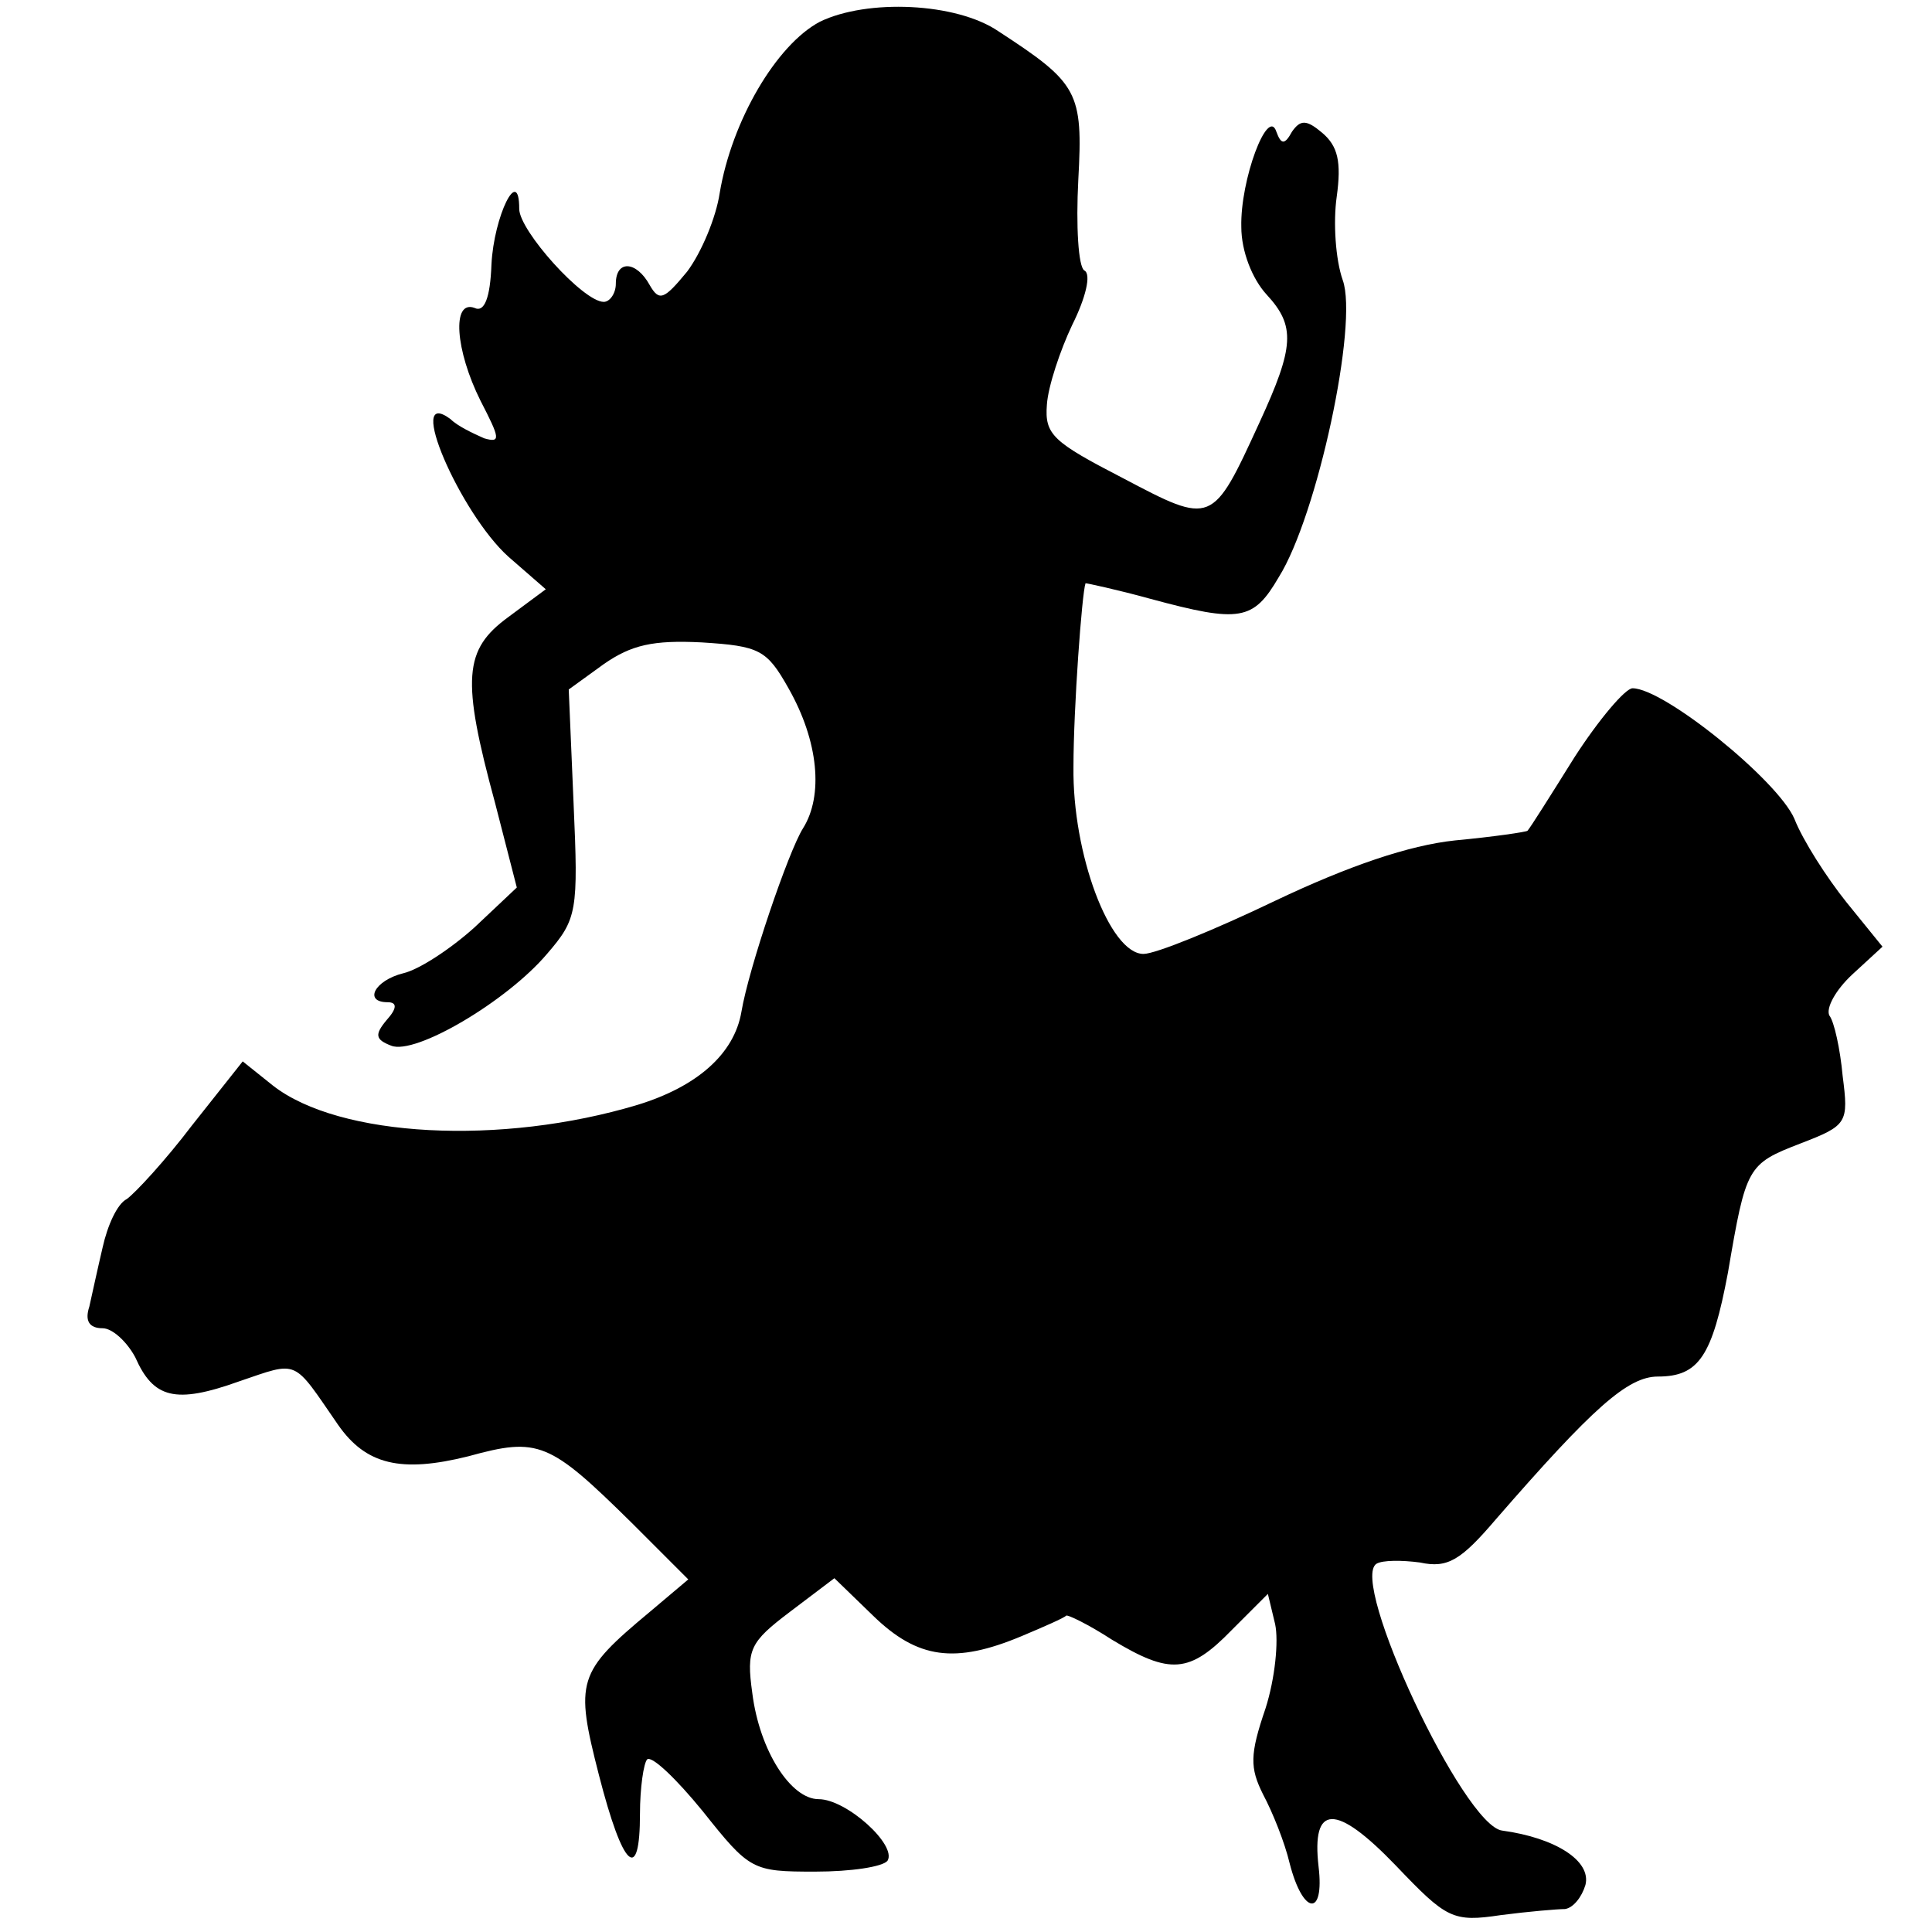
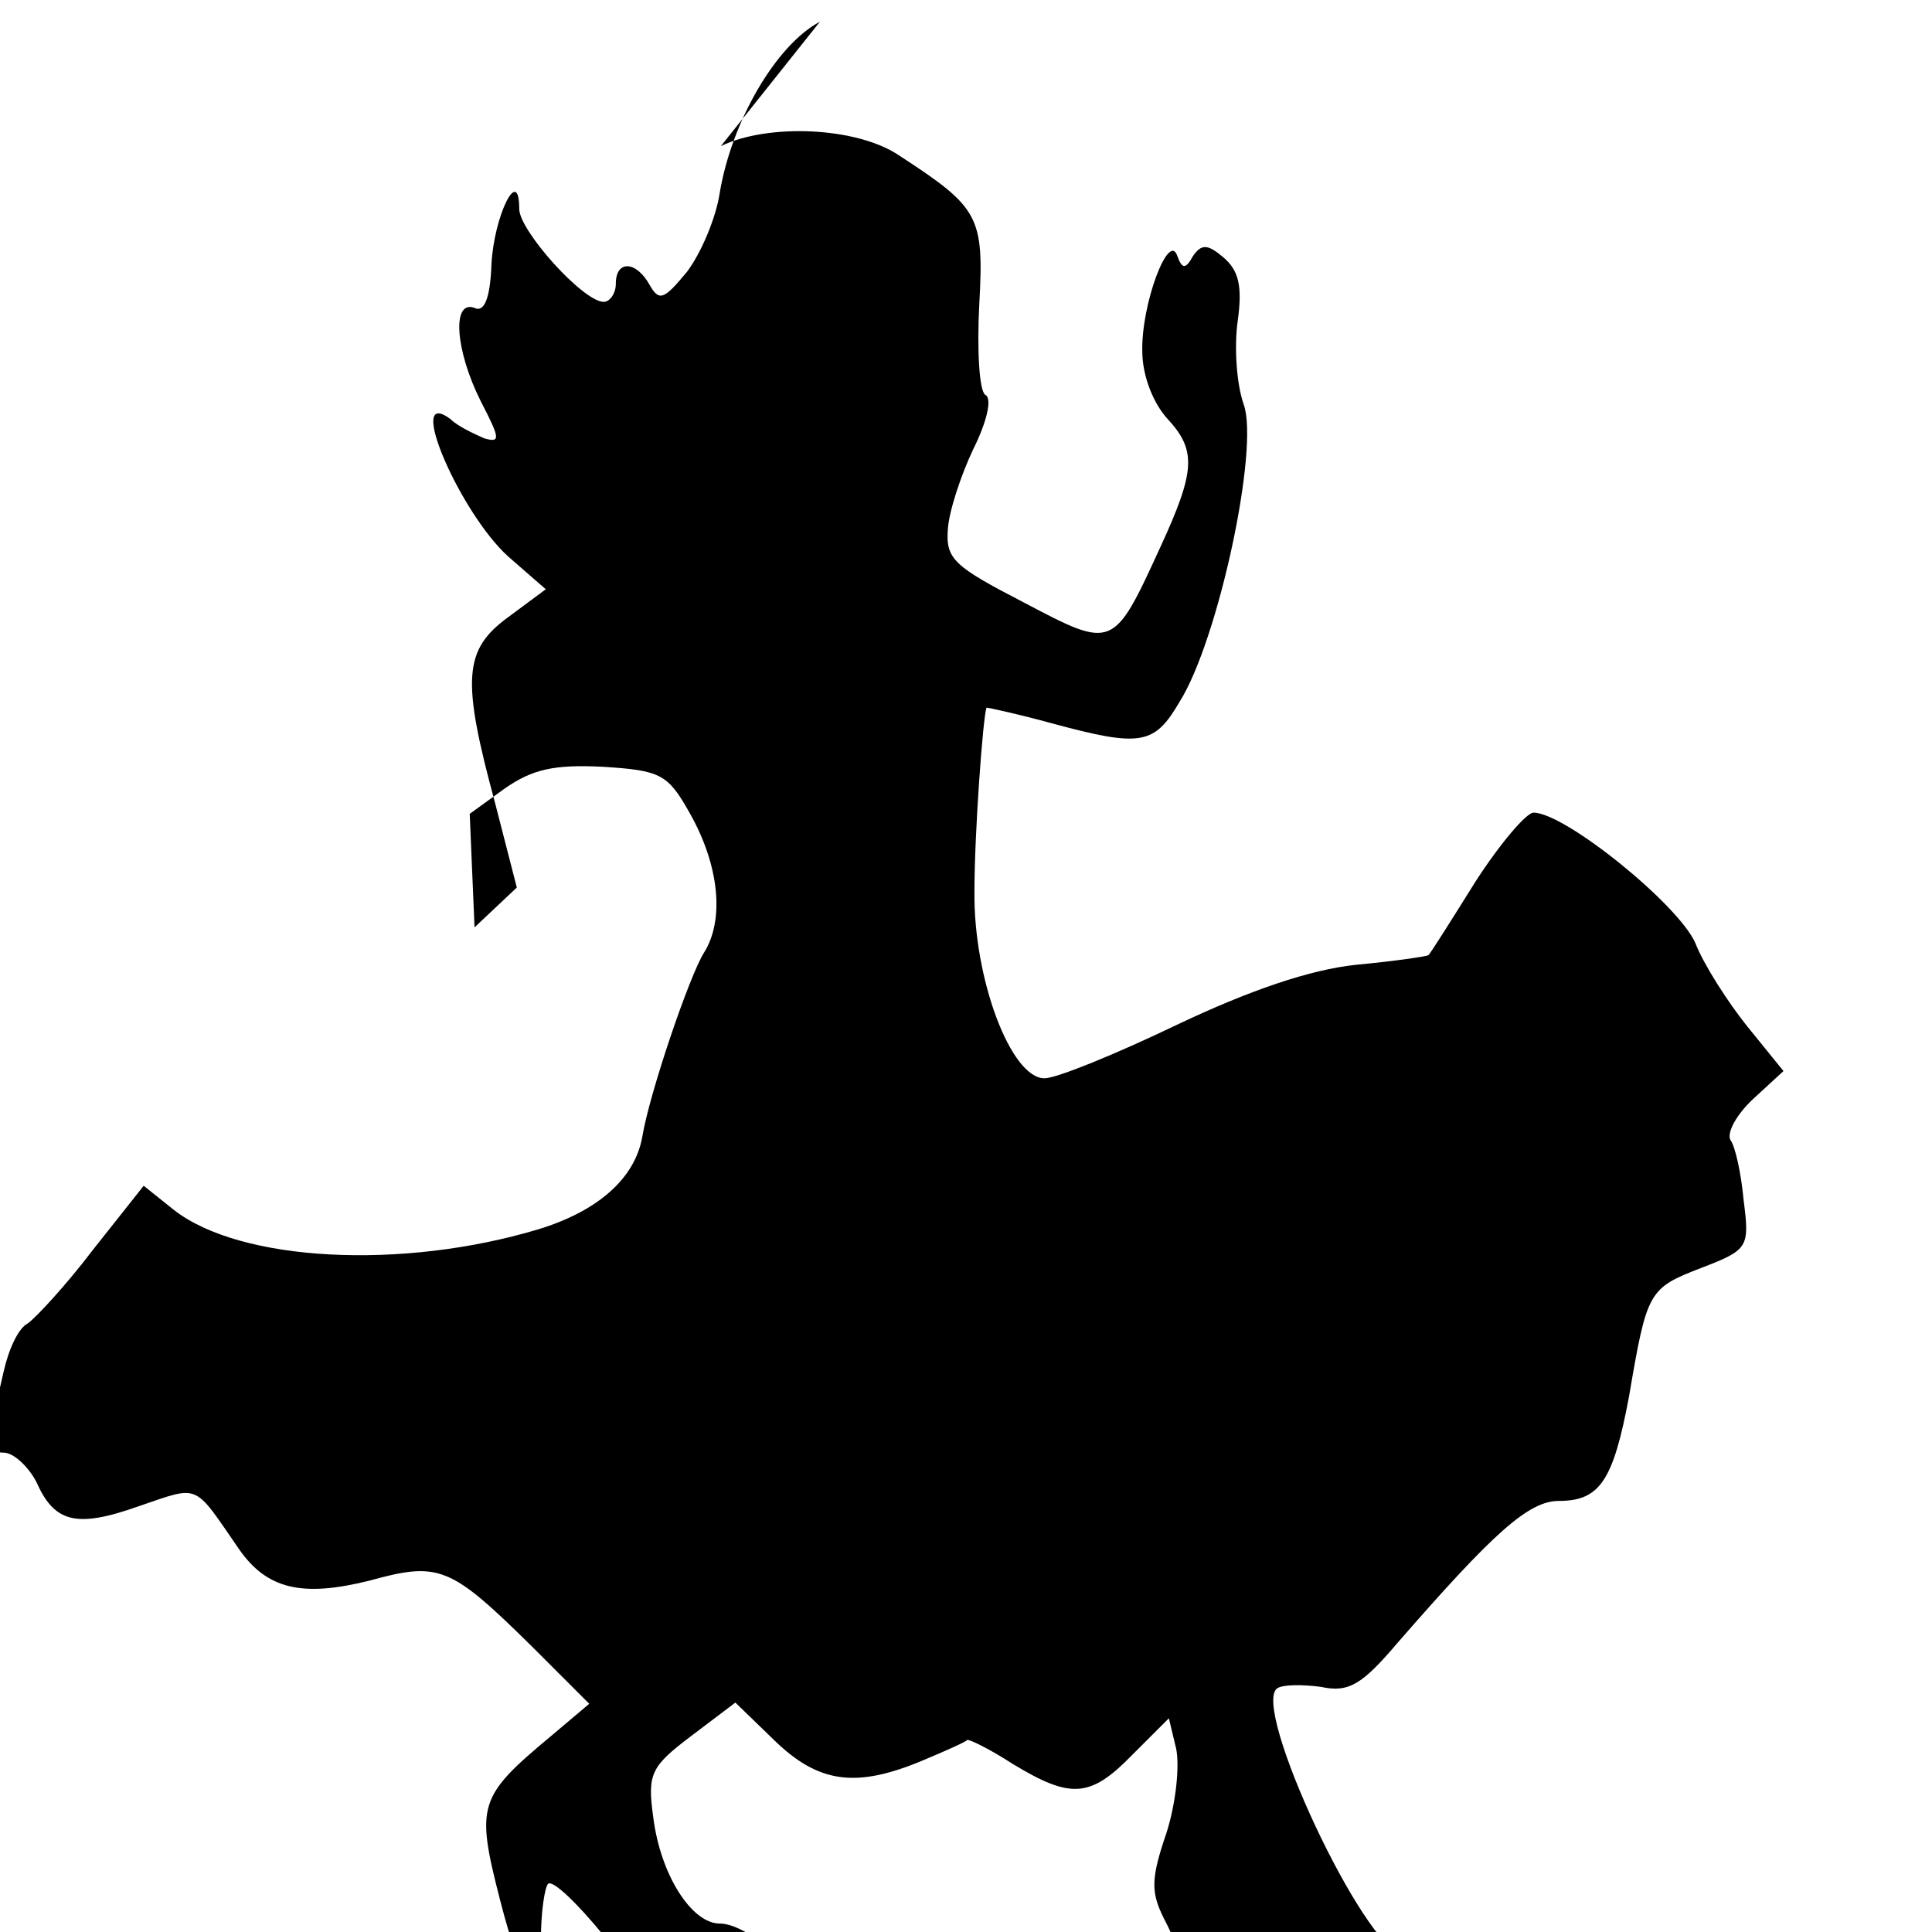
<svg xmlns="http://www.w3.org/2000/svg" version="1.0" width="160pt" height="160pt" viewBox="0 0 160 160" preserveAspectRatio="xMidYMid meet">
  <g transform="translate(0,160) scale(0.1,-0.1)" fill="#000000" stroke="none">
-     <path d="M679 1582 c-36 -19 -73 -82 -83 -142 -3 -20 -15 -49 -27 -65 -19 -23 -23 -25 -31 -11 -11 20 -28 21 -28 1 0 -8 -5 -15 -10 -15 -17 0 -70 59 -70 77 0 37 -21 -6 -23 -46 -1 -28 -6 -40 -14 -36 -19 7 -16 -35 5 -77 16 -31 17 -35 3 -31 -9 4 -22 10 -28 16 -38 28 8 -78 48 -114 l31 -27 -31 -23 c-37 -27 -39 -51 -11 -154 l18 -70 -35 -33 c-20 -18 -46 -35 -59 -38 -24 -6 -33 -24 -13 -24 8 0 8 -5 -1 -15 -10 -12 -9 -16 4 -21 20 -8 96 37 129 76 25 29 26 35 22 125 l-4 94 29 21 c23 16 41 20 81 18 48 -3 54 -6 72 -38 25 -44 29 -89 12 -116 -12 -19 -45 -116 -51 -152 -6 -35 -37 -62 -86 -77 -113 -34 -247 -27 -302 16 l-25 20 -42 -53 c-22 -29 -47 -56 -54 -61 -8 -4 -16 -22 -20 -40 -4 -17 -9 -40 -11 -49 -4 -12 0 -18 11 -18 8 0 20 -11 27 -24 15 -34 33 -39 86 -20 50 17 44 19 82 -36 23 -33 52 -40 108 -26 58 16 67 12 135 -55 l47 -47 -32 -27 c-60 -50 -62 -57 -42 -135 20 -78 34 -90 34 -32 0 21 3 42 6 45 4 3 24 -16 46 -43 39 -49 41 -50 93 -50 30 0 56 4 60 9 8 13 -34 51 -57 51 -23 0 -49 40 -55 88 -5 36 -2 42 31 67 l37 28 32 -31 c37 -36 68 -40 123 -17 19 8 35 15 37 17 1 1 18 -7 38 -20 48 -29 64 -28 99 8 l30 30 6 -25 c3 -14 0 -45 -8 -70 -13 -38 -13 -49 -2 -71 8 -15 18 -40 22 -57 11 -43 29 -45 24 -3 -6 52 14 53 64 1 42 -44 47 -47 87 -41 23 3 47 5 53 5 7 1 14 10 17 20 5 20 -25 39 -69 45 -32 4 -127 207 -104 221 5 3 21 3 36 1 23 -5 34 2 63 36 80 92 109 118 134 118 34 0 45 17 58 86 15 88 16 90 60 107 39 15 40 17 35 56 -2 22 -7 45 -11 50 -3 6 5 21 19 34 l25 23 -30 37 c-16 20 -36 51 -43 69 -14 32 -108 108 -134 108 -6 0 -28 -26 -48 -57 -20 -32 -37 -59 -39 -61 -1 -1 -28 -5 -60 -8 -38 -4 -88 -21 -149 -50 -50 -24 -99 -44 -109 -44 -28 0 -59 83 -58 155 0 48 7 144 10 152 1 0 25 -5 54 -13 74 -20 85 -18 106 18 32 51 66 210 53 246 -6 17 -8 48 -5 69 4 29 1 42 -12 53 -13 11 -18 11 -25 1 -6 -11 -9 -11 -13 0 -7 21 -30 -40 -29 -79 0 -20 9 -43 21 -56 24 -26 23 -43 -6 -106 -39 -85 -39 -85 -113 -46 -58 30 -65 36 -63 61 1 15 11 45 21 66 11 22 16 42 10 45 -5 3 -7 37 -5 75 4 73 0 80 -66 123 -35 24 -109 27 -148 8z" />
+     <path d="M679 1582 c-36 -19 -73 -82 -83 -142 -3 -20 -15 -49 -27 -65 -19 -23 -23 -25 -31 -11 -11 20 -28 21 -28 1 0 -8 -5 -15 -10 -15 -17 0 -70 59 -70 77 0 37 -21 -6 -23 -46 -1 -28 -6 -40 -14 -36 -19 7 -16 -35 5 -77 16 -31 17 -35 3 -31 -9 4 -22 10 -28 16 -38 28 8 -78 48 -114 l31 -27 -31 -23 c-37 -27 -39 -51 -11 -154 l18 -70 -35 -33 l-4 94 29 21 c23 16 41 20 81 18 48 -3 54 -6 72 -38 25 -44 29 -89 12 -116 -12 -19 -45 -116 -51 -152 -6 -35 -37 -62 -86 -77 -113 -34 -247 -27 -302 16 l-25 20 -42 -53 c-22 -29 -47 -56 -54 -61 -8 -4 -16 -22 -20 -40 -4 -17 -9 -40 -11 -49 -4 -12 0 -18 11 -18 8 0 20 -11 27 -24 15 -34 33 -39 86 -20 50 17 44 19 82 -36 23 -33 52 -40 108 -26 58 16 67 12 135 -55 l47 -47 -32 -27 c-60 -50 -62 -57 -42 -135 20 -78 34 -90 34 -32 0 21 3 42 6 45 4 3 24 -16 46 -43 39 -49 41 -50 93 -50 30 0 56 4 60 9 8 13 -34 51 -57 51 -23 0 -49 40 -55 88 -5 36 -2 42 31 67 l37 28 32 -31 c37 -36 68 -40 123 -17 19 8 35 15 37 17 1 1 18 -7 38 -20 48 -29 64 -28 99 8 l30 30 6 -25 c3 -14 0 -45 -8 -70 -13 -38 -13 -49 -2 -71 8 -15 18 -40 22 -57 11 -43 29 -45 24 -3 -6 52 14 53 64 1 42 -44 47 -47 87 -41 23 3 47 5 53 5 7 1 14 10 17 20 5 20 -25 39 -69 45 -32 4 -127 207 -104 221 5 3 21 3 36 1 23 -5 34 2 63 36 80 92 109 118 134 118 34 0 45 17 58 86 15 88 16 90 60 107 39 15 40 17 35 56 -2 22 -7 45 -11 50 -3 6 5 21 19 34 l25 23 -30 37 c-16 20 -36 51 -43 69 -14 32 -108 108 -134 108 -6 0 -28 -26 -48 -57 -20 -32 -37 -59 -39 -61 -1 -1 -28 -5 -60 -8 -38 -4 -88 -21 -149 -50 -50 -24 -99 -44 -109 -44 -28 0 -59 83 -58 155 0 48 7 144 10 152 1 0 25 -5 54 -13 74 -20 85 -18 106 18 32 51 66 210 53 246 -6 17 -8 48 -5 69 4 29 1 42 -12 53 -13 11 -18 11 -25 1 -6 -11 -9 -11 -13 0 -7 21 -30 -40 -29 -79 0 -20 9 -43 21 -56 24 -26 23 -43 -6 -106 -39 -85 -39 -85 -113 -46 -58 30 -65 36 -63 61 1 15 11 45 21 66 11 22 16 42 10 45 -5 3 -7 37 -5 75 4 73 0 80 -66 123 -35 24 -109 27 -148 8z" />
  </g>
</svg>